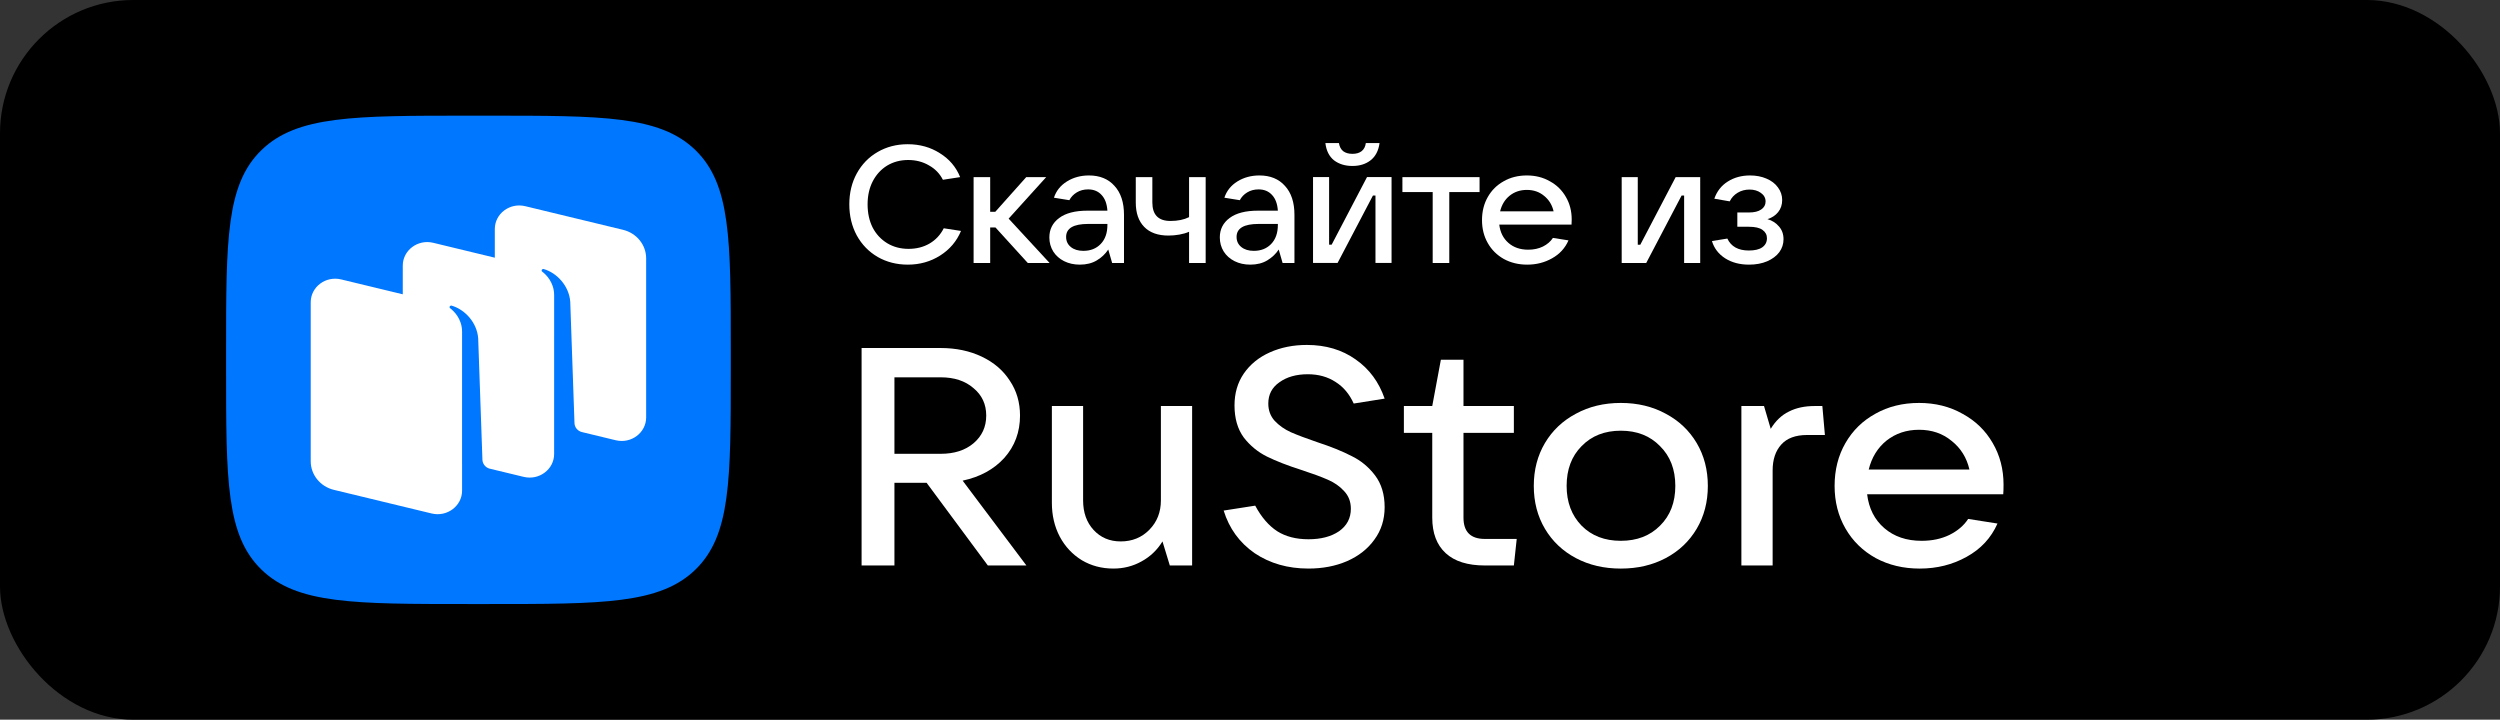
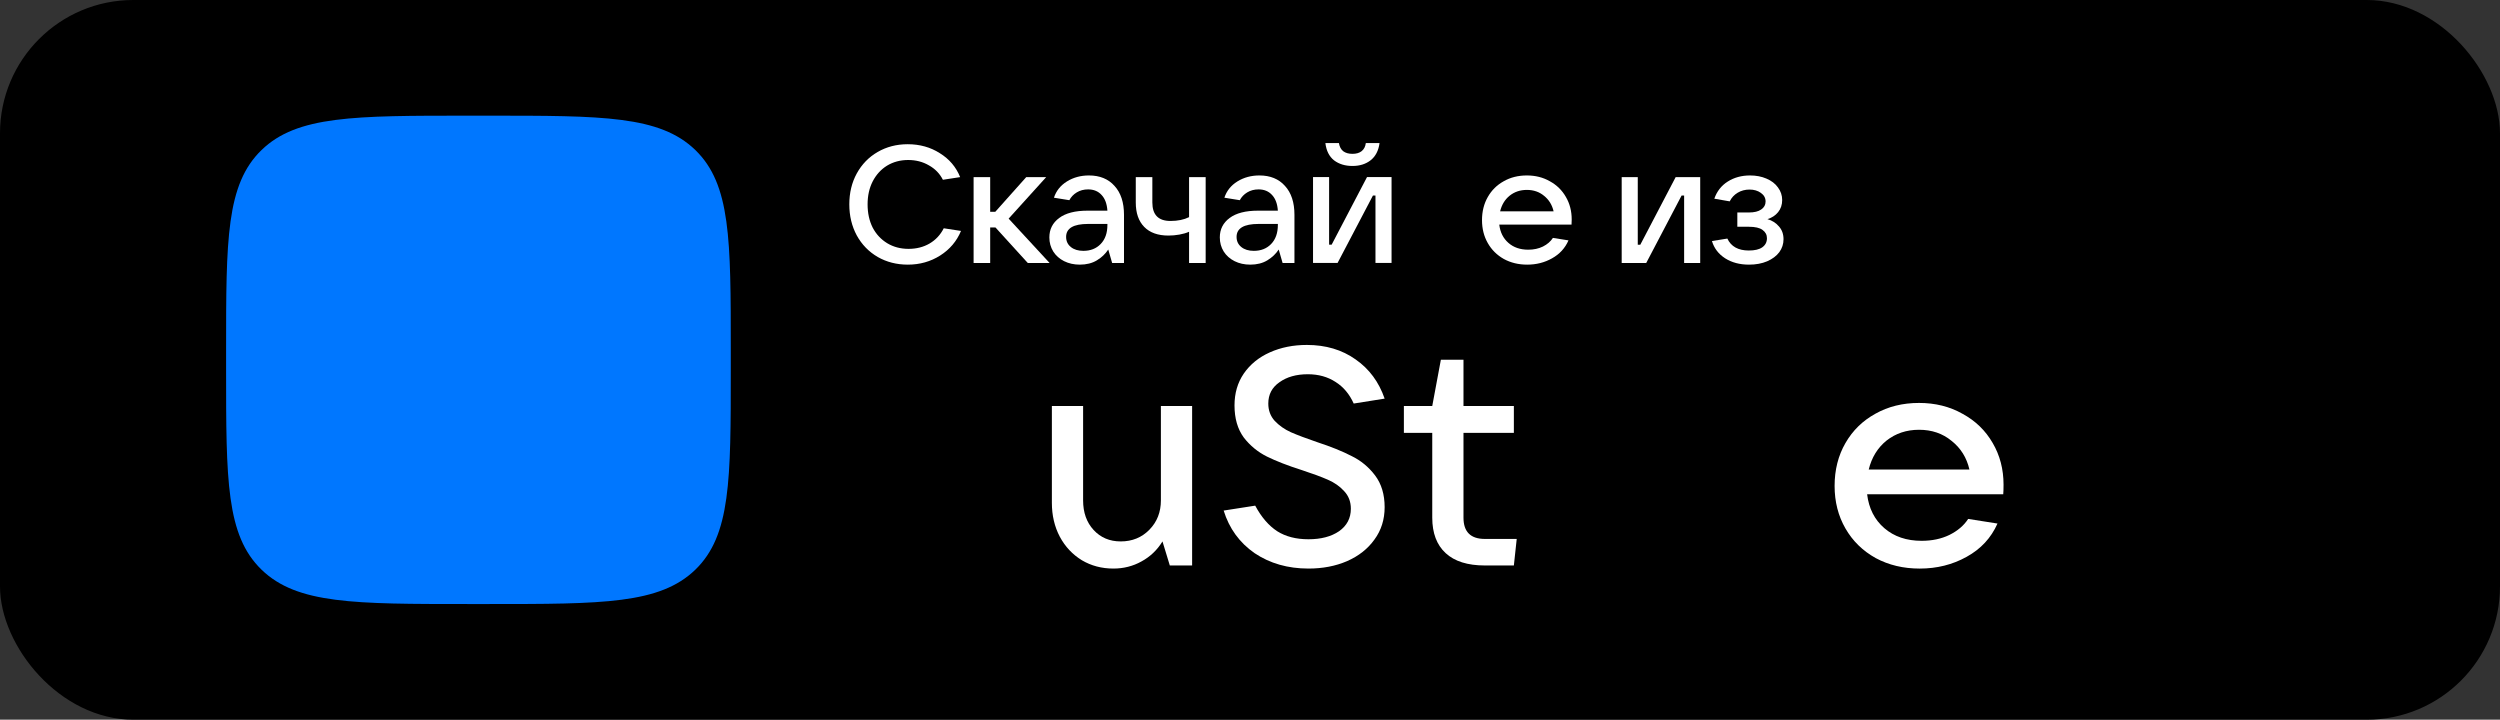
<svg xmlns="http://www.w3.org/2000/svg" width="132" height="38" viewBox="0 0 132 38" fill="none">
  <rect x="0" y="0" width="132" height="38" fill="#333333" stroke="none" />
  <g clip-path="url(#clip0_767_85461)">
    <path d="M0 5.429C0 2.43 2.488 0 5.558 0H126.442C129.511 0 132 2.43 132 5.429V32.571C132 35.569 129.511 38 126.442 38H5.558C2.488 38 0 35.569 0 32.571V5.429Z" fill="black" />
    <path d="M13.811 30.081C15.684 31.893 18.698 31.893 24.728 31.893H25.794C31.824 31.893 34.838 31.893 36.712 30.081C38.585 28.268 38.585 25.351 38.585 19.516V18.485C38.585 12.65 38.585 9.733 36.712 7.92C34.838 6.107 31.824 6.107 25.794 6.107H24.728C18.698 6.107 15.684 6.107 13.811 7.92C11.938 9.733 11.938 12.65 11.938 18.485V19.516C11.938 25.351 11.938 28.268 13.811 30.081Z" fill="#0077FF" />
-     <path fill-rule="evenodd" clip-rule="evenodd" d="M32.511 23.245L30.711 22.81C30.494 22.75 30.341 22.561 30.333 22.342L30.109 15.929C30.044 15.081 29.393 14.405 28.712 14.207C28.674 14.195 28.633 14.21 28.611 14.242C28.588 14.275 28.596 14.319 28.628 14.343C28.797 14.469 29.259 14.88 29.259 15.588L29.258 23.973C29.258 24.782 28.467 25.376 27.652 25.179L25.823 24.737C25.621 24.668 25.48 24.485 25.472 24.275L25.248 17.862C25.183 17.013 24.532 16.338 23.851 16.139C23.813 16.128 23.772 16.143 23.75 16.175C23.727 16.207 23.736 16.252 23.768 16.276C23.936 16.402 24.398 16.812 24.398 17.521L24.397 24.51L24.398 24.51V25.906C24.398 26.716 23.607 27.309 22.792 27.112L17.628 25.864C16.91 25.69 16.406 25.069 16.406 24.356V15.959C16.406 15.149 17.197 14.556 18.012 14.753L21.266 15.539V14.025C21.266 13.216 22.057 12.622 22.872 12.819L26.126 13.606V12.092C26.126 11.282 26.916 10.689 27.732 10.886L32.896 12.134C33.614 12.308 34.117 12.929 34.117 13.642V22.039C34.117 22.849 33.327 23.442 32.511 23.245Z" fill="white" />
-     <path d="M54.193 29.856H52.157L48.925 25.492H47.226V29.856H45.492V18.375H49.666C50.474 18.375 51.197 18.527 51.837 18.831C52.477 19.135 52.97 19.558 53.318 20.101C53.677 20.633 53.857 21.247 53.857 21.942C53.857 22.81 53.582 23.554 53.032 24.173C52.482 24.781 51.747 25.182 50.827 25.378L54.193 29.856ZM47.226 19.922V23.961H49.666C50.384 23.961 50.962 23.776 51.399 23.407C51.848 23.027 52.073 22.539 52.073 21.942C52.073 21.344 51.848 20.861 51.399 20.492C50.962 20.112 50.384 19.922 49.666 19.922H47.226Z" fill="white" />
    <path d="M58.787 30.02C58.17 30.02 57.615 29.873 57.121 29.58C56.627 29.276 56.24 28.864 55.96 28.343C55.679 27.811 55.539 27.213 55.539 26.551V21.438H57.188V26.421C57.188 27.061 57.373 27.583 57.744 27.984C58.114 28.386 58.591 28.587 59.174 28.587C59.78 28.587 60.285 28.381 60.689 27.968C61.093 27.555 61.295 27.04 61.295 26.421V21.438H62.944V29.857H61.766L61.379 28.587C61.099 29.043 60.728 29.396 60.268 29.645C59.819 29.895 59.326 30.02 58.787 30.02Z" fill="white" />
    <path d="M69.086 30.02C67.998 30.02 67.05 29.749 66.242 29.206C65.445 28.652 64.901 27.903 64.609 26.958L66.275 26.698C66.601 27.306 66.988 27.756 67.437 28.049C67.886 28.332 68.435 28.473 69.086 28.473C69.748 28.473 70.287 28.332 70.702 28.049C71.117 27.756 71.325 27.36 71.325 26.861C71.325 26.491 71.207 26.182 70.971 25.932C70.747 25.683 70.461 25.482 70.113 25.33C69.765 25.178 69.311 25.009 68.749 24.825C67.998 24.586 67.381 24.347 66.898 24.108C66.416 23.869 66.006 23.533 65.67 23.099C65.344 22.653 65.182 22.089 65.182 21.405C65.182 20.764 65.344 20.205 65.67 19.727C66.006 19.239 66.466 18.864 67.05 18.604C67.633 18.343 68.284 18.213 69.002 18.213C70.001 18.213 70.859 18.468 71.577 18.978C72.295 19.478 72.805 20.167 73.109 21.047L71.476 21.307C71.252 20.808 70.932 20.428 70.517 20.167C70.102 19.896 69.614 19.76 69.052 19.76C68.447 19.76 67.947 19.901 67.555 20.183C67.162 20.455 66.966 20.829 66.966 21.307C66.966 21.665 67.078 21.969 67.302 22.219C67.538 22.469 67.824 22.67 68.16 22.822C68.508 22.974 68.968 23.147 69.54 23.343C70.27 23.582 70.876 23.826 71.358 24.076C71.852 24.315 72.267 24.657 72.604 25.102C72.94 25.547 73.109 26.106 73.109 26.779C73.109 27.431 72.929 28.001 72.57 28.489C72.222 28.978 71.74 29.358 71.123 29.629C70.517 29.89 69.838 30.02 69.086 30.02Z" fill="white" />
    <path d="M80.083 28.456L79.932 29.857H78.4C77.491 29.857 76.801 29.64 76.33 29.205C75.859 28.771 75.623 28.147 75.623 27.332V22.854H74.125V21.437H75.623L76.078 18.994H77.272V21.437H79.932V22.854H77.272V27.332C77.272 28.081 77.648 28.456 78.4 28.456H80.083Z" fill="white" />
-     <path d="M85.579 30.021C84.693 30.021 83.902 29.836 83.206 29.467C82.511 29.098 81.966 28.582 81.573 27.92C81.181 27.258 80.984 26.503 80.984 25.656C80.984 24.809 81.181 24.055 81.573 23.392C81.966 22.73 82.511 22.215 83.206 21.845C83.902 21.465 84.693 21.275 85.579 21.275C86.466 21.275 87.256 21.465 87.952 21.845C88.648 22.215 89.192 22.73 89.585 23.392C89.977 24.055 90.174 24.809 90.174 25.656C90.174 26.503 89.977 27.258 89.585 27.92C89.192 28.582 88.648 29.098 87.952 29.467C87.256 29.836 86.466 30.021 85.579 30.021ZM85.579 28.555C86.432 28.555 87.121 28.289 87.649 27.757C88.188 27.225 88.457 26.525 88.457 25.656C88.457 24.788 88.188 24.087 87.649 23.555C87.121 23.012 86.432 22.741 85.579 22.741C84.726 22.741 84.037 23.012 83.509 23.555C82.981 24.087 82.718 24.788 82.718 25.656C82.718 26.514 82.981 27.214 83.509 27.757C84.037 28.289 84.726 28.555 85.579 28.555Z" fill="white" />
-     <path d="M91.945 29.857V21.438H93.14L93.494 22.643C93.752 22.219 94.072 21.915 94.453 21.731C94.834 21.535 95.289 21.438 95.817 21.438H96.22L96.355 22.968H95.412C94.807 22.968 94.352 23.137 94.05 23.473C93.746 23.81 93.595 24.266 93.595 24.841V29.857H91.945Z" fill="white" />
    <path d="M105.787 25.591C105.787 25.808 105.782 25.977 105.771 26.096H98.584C98.674 26.845 98.977 27.442 99.493 27.887C100.009 28.332 100.665 28.555 101.461 28.555C102.012 28.555 102.499 28.452 102.926 28.246C103.363 28.029 103.695 27.746 103.919 27.399L105.467 27.643C105.131 28.403 104.587 28.989 103.835 29.402C103.094 29.814 102.269 30.021 101.361 30.021C100.497 30.021 99.723 29.836 99.038 29.467C98.354 29.087 97.821 28.566 97.44 27.904C97.058 27.241 96.867 26.492 96.867 25.656C96.867 24.809 97.058 24.055 97.44 23.392C97.821 22.73 98.348 22.215 99.021 21.845C99.695 21.465 100.463 21.275 101.327 21.275C102.18 21.275 102.943 21.465 103.616 21.845C104.301 22.215 104.833 22.73 105.215 23.392C105.596 24.044 105.787 24.777 105.787 25.591ZM101.327 22.692C100.665 22.692 100.093 22.882 99.61 23.262C99.139 23.642 98.825 24.152 98.668 24.793H103.986C103.841 24.163 103.526 23.659 103.044 23.279C102.572 22.888 102.001 22.692 101.327 22.692Z" fill="white" />
    <path d="M47.935 13.973C47.346 13.973 46.816 13.838 46.345 13.569C45.874 13.295 45.505 12.915 45.237 12.43C44.975 11.944 44.844 11.398 44.844 10.79C44.844 10.182 44.975 9.638 45.237 9.159C45.505 8.673 45.871 8.296 46.336 8.027C46.807 7.753 47.337 7.615 47.926 7.615C48.564 7.615 49.13 7.773 49.624 8.089C50.125 8.399 50.482 8.82 50.696 9.352L49.785 9.492C49.618 9.164 49.371 8.91 49.043 8.729C48.722 8.542 48.358 8.448 47.953 8.448C47.536 8.448 47.164 8.548 46.836 8.746C46.515 8.945 46.261 9.223 46.077 9.58C45.898 9.93 45.809 10.334 45.809 10.79C45.809 11.252 45.898 11.661 46.077 12.017C46.261 12.368 46.518 12.643 46.845 12.842C47.173 13.04 47.548 13.14 47.971 13.14C48.388 13.14 48.758 13.046 49.079 12.859C49.407 12.666 49.657 12.397 49.83 12.053L50.741 12.193C50.515 12.736 50.148 13.169 49.642 13.491C49.136 13.812 48.567 13.973 47.935 13.973Z" fill="white" />
    <path d="M55.418 13.885H54.266L52.559 12.009H52.282V13.885H51.406V9.352H52.282V11.184H52.55L54.185 9.352H55.239L53.256 11.544L55.418 13.885Z" fill="white" />
    <path d="M57.497 9.264C58.069 9.264 58.519 9.448 58.846 9.816C59.18 10.179 59.347 10.687 59.347 11.342V13.885H58.721L58.516 13.175C58.367 13.403 58.167 13.593 57.917 13.745C57.667 13.897 57.366 13.973 57.015 13.973C56.705 13.973 56.428 13.911 56.184 13.789C55.939 13.666 55.749 13.496 55.612 13.28C55.475 13.058 55.406 12.809 55.406 12.535C55.406 12.108 55.579 11.766 55.925 11.509C56.27 11.251 56.77 11.123 57.426 11.123H58.471C58.447 10.766 58.346 10.491 58.167 10.298C57.989 10.1 57.75 10 57.453 10C57.226 10 57.026 10.053 56.854 10.158C56.681 10.263 56.55 10.401 56.461 10.57L55.648 10.439C55.767 10.076 55.996 9.79 56.336 9.579C56.675 9.369 57.062 9.264 57.497 9.264ZM57.202 13.245C57.578 13.245 57.881 13.125 58.114 12.885C58.352 12.64 58.471 12.304 58.471 11.877V11.824H57.453C56.678 11.824 56.291 12.052 56.291 12.508C56.291 12.73 56.374 12.909 56.541 13.043C56.708 13.178 56.928 13.245 57.202 13.245Z" fill="white" />
    <path d="M62.783 12.237C62.64 12.301 62.471 12.351 62.274 12.386C62.078 12.421 61.884 12.438 61.693 12.438C61.139 12.438 60.713 12.286 60.416 11.982C60.118 11.678 59.969 11.249 59.969 10.693V9.352H60.844V10.693C60.844 11.342 61.163 11.667 61.8 11.667C62.188 11.667 62.515 11.599 62.783 11.465V9.352H63.659V13.885H62.783V12.237Z" fill="white" />
    <path d="M66.497 9.264C67.069 9.264 67.519 9.448 67.846 9.816C68.18 10.179 68.347 10.687 68.347 11.342V13.885H67.721L67.516 13.175C67.367 13.403 67.167 13.593 66.917 13.745C66.667 13.897 66.366 13.973 66.015 13.973C65.705 13.973 65.428 13.911 65.184 13.789C64.939 13.666 64.749 13.496 64.612 13.28C64.475 13.058 64.406 12.809 64.406 12.535C64.406 12.108 64.579 11.766 64.924 11.509C65.27 11.251 65.77 11.123 66.426 11.123H67.471C67.447 10.766 67.346 10.491 67.167 10.298C66.989 10.1 66.75 10 66.453 10C66.226 10 66.026 10.053 65.854 10.158C65.681 10.263 65.55 10.401 65.461 10.57L64.647 10.439C64.767 10.076 64.996 9.79 65.335 9.579C65.675 9.369 66.062 9.264 66.497 9.264ZM66.202 13.245C66.578 13.245 66.881 13.125 67.114 12.885C67.352 12.64 67.471 12.304 67.471 11.877V11.824H66.453C65.678 11.824 65.291 12.052 65.291 12.508C65.291 12.73 65.374 12.909 65.541 13.043C65.708 13.178 65.928 13.245 66.202 13.245Z" fill="white" />
    <path d="M70.624 13.884H69.328V9.35H70.177V12.919H70.311L72.178 9.35H73.474V13.884H72.625V10.324H72.491L70.624 13.884ZM71.41 8.763C71.023 8.763 70.698 8.664 70.436 8.465C70.18 8.26 70.028 7.956 69.98 7.553H70.695C70.725 7.74 70.799 7.883 70.919 7.982C71.044 8.076 71.207 8.123 71.41 8.123C71.613 8.123 71.773 8.076 71.893 7.982C72.018 7.883 72.092 7.74 72.116 7.553H72.84C72.786 7.956 72.628 8.26 72.366 8.465C72.11 8.664 71.791 8.763 71.41 8.763Z" fill="white" />
-     <path d="M76.522 13.885H75.646V10.141H74.047V9.352H78.121V10.141H76.522V13.885Z" fill="white" />
    <path d="M82.986 11.588C82.986 11.704 82.983 11.795 82.977 11.859H79.161C79.209 12.263 79.37 12.584 79.644 12.824C79.918 13.064 80.266 13.184 80.689 13.184C80.981 13.184 81.24 13.128 81.467 13.017C81.699 12.9 81.875 12.748 81.994 12.561L82.816 12.692C82.637 13.102 82.348 13.417 81.949 13.639C81.556 13.862 81.118 13.973 80.636 13.973C80.177 13.973 79.766 13.873 79.403 13.675C79.039 13.47 78.756 13.189 78.554 12.833C78.351 12.476 78.25 12.073 78.25 11.623C78.25 11.167 78.351 10.76 78.554 10.404C78.756 10.047 79.036 9.769 79.394 9.571C79.751 9.366 80.159 9.264 80.618 9.264C81.071 9.264 81.476 9.366 81.833 9.571C82.197 9.769 82.479 10.047 82.682 10.404C82.885 10.754 82.986 11.149 82.986 11.588ZM80.618 10.027C80.266 10.027 79.963 10.129 79.707 10.334C79.456 10.538 79.29 10.813 79.206 11.158H82.03C81.952 10.819 81.785 10.547 81.529 10.342C81.279 10.132 80.975 10.027 80.618 10.027Z" fill="white" />
    <path d="M86.921 13.885H85.625V9.352H86.474V12.921H86.608L88.475 9.352H89.771V13.885H88.922V10.325H88.788L86.921 13.885Z" fill="white" />
    <path d="M93.321 11.57C93.566 11.64 93.768 11.769 93.929 11.956C94.09 12.137 94.17 12.362 94.17 12.631C94.17 12.882 94.096 13.11 93.947 13.315C93.798 13.514 93.584 13.675 93.304 13.797C93.029 13.914 92.711 13.973 92.347 13.973C91.859 13.973 91.439 13.862 91.088 13.639C90.736 13.412 90.504 13.107 90.391 12.727L91.204 12.596C91.4 13.017 91.779 13.227 92.338 13.227C92.648 13.227 92.884 13.172 93.044 13.061C93.211 12.944 93.295 12.783 93.295 12.578C93.295 12.397 93.217 12.251 93.062 12.14C92.913 12.029 92.672 11.973 92.338 11.973H91.731V11.219H92.338C92.624 11.219 92.842 11.167 92.991 11.061C93.146 10.956 93.223 10.816 93.223 10.64C93.223 10.453 93.14 10.301 92.973 10.184C92.812 10.068 92.613 10.009 92.374 10.009C92.142 10.009 91.933 10.065 91.749 10.176C91.564 10.287 91.424 10.439 91.329 10.632L90.516 10.491C90.653 10.1 90.888 9.799 91.222 9.588C91.561 9.372 91.954 9.264 92.401 9.264C92.723 9.264 93.012 9.319 93.268 9.43C93.53 9.541 93.733 9.696 93.875 9.895C94.024 10.094 94.099 10.316 94.099 10.562C94.099 10.813 94.027 11.026 93.884 11.202C93.741 11.377 93.554 11.5 93.321 11.57Z" fill="white" />
  </g>
  <defs>
    <clipPath id="clip0_767_85461">
      <rect width="132" height="38" rx="7.04" fill="white" />
    </clipPath>
  </defs>
</svg>